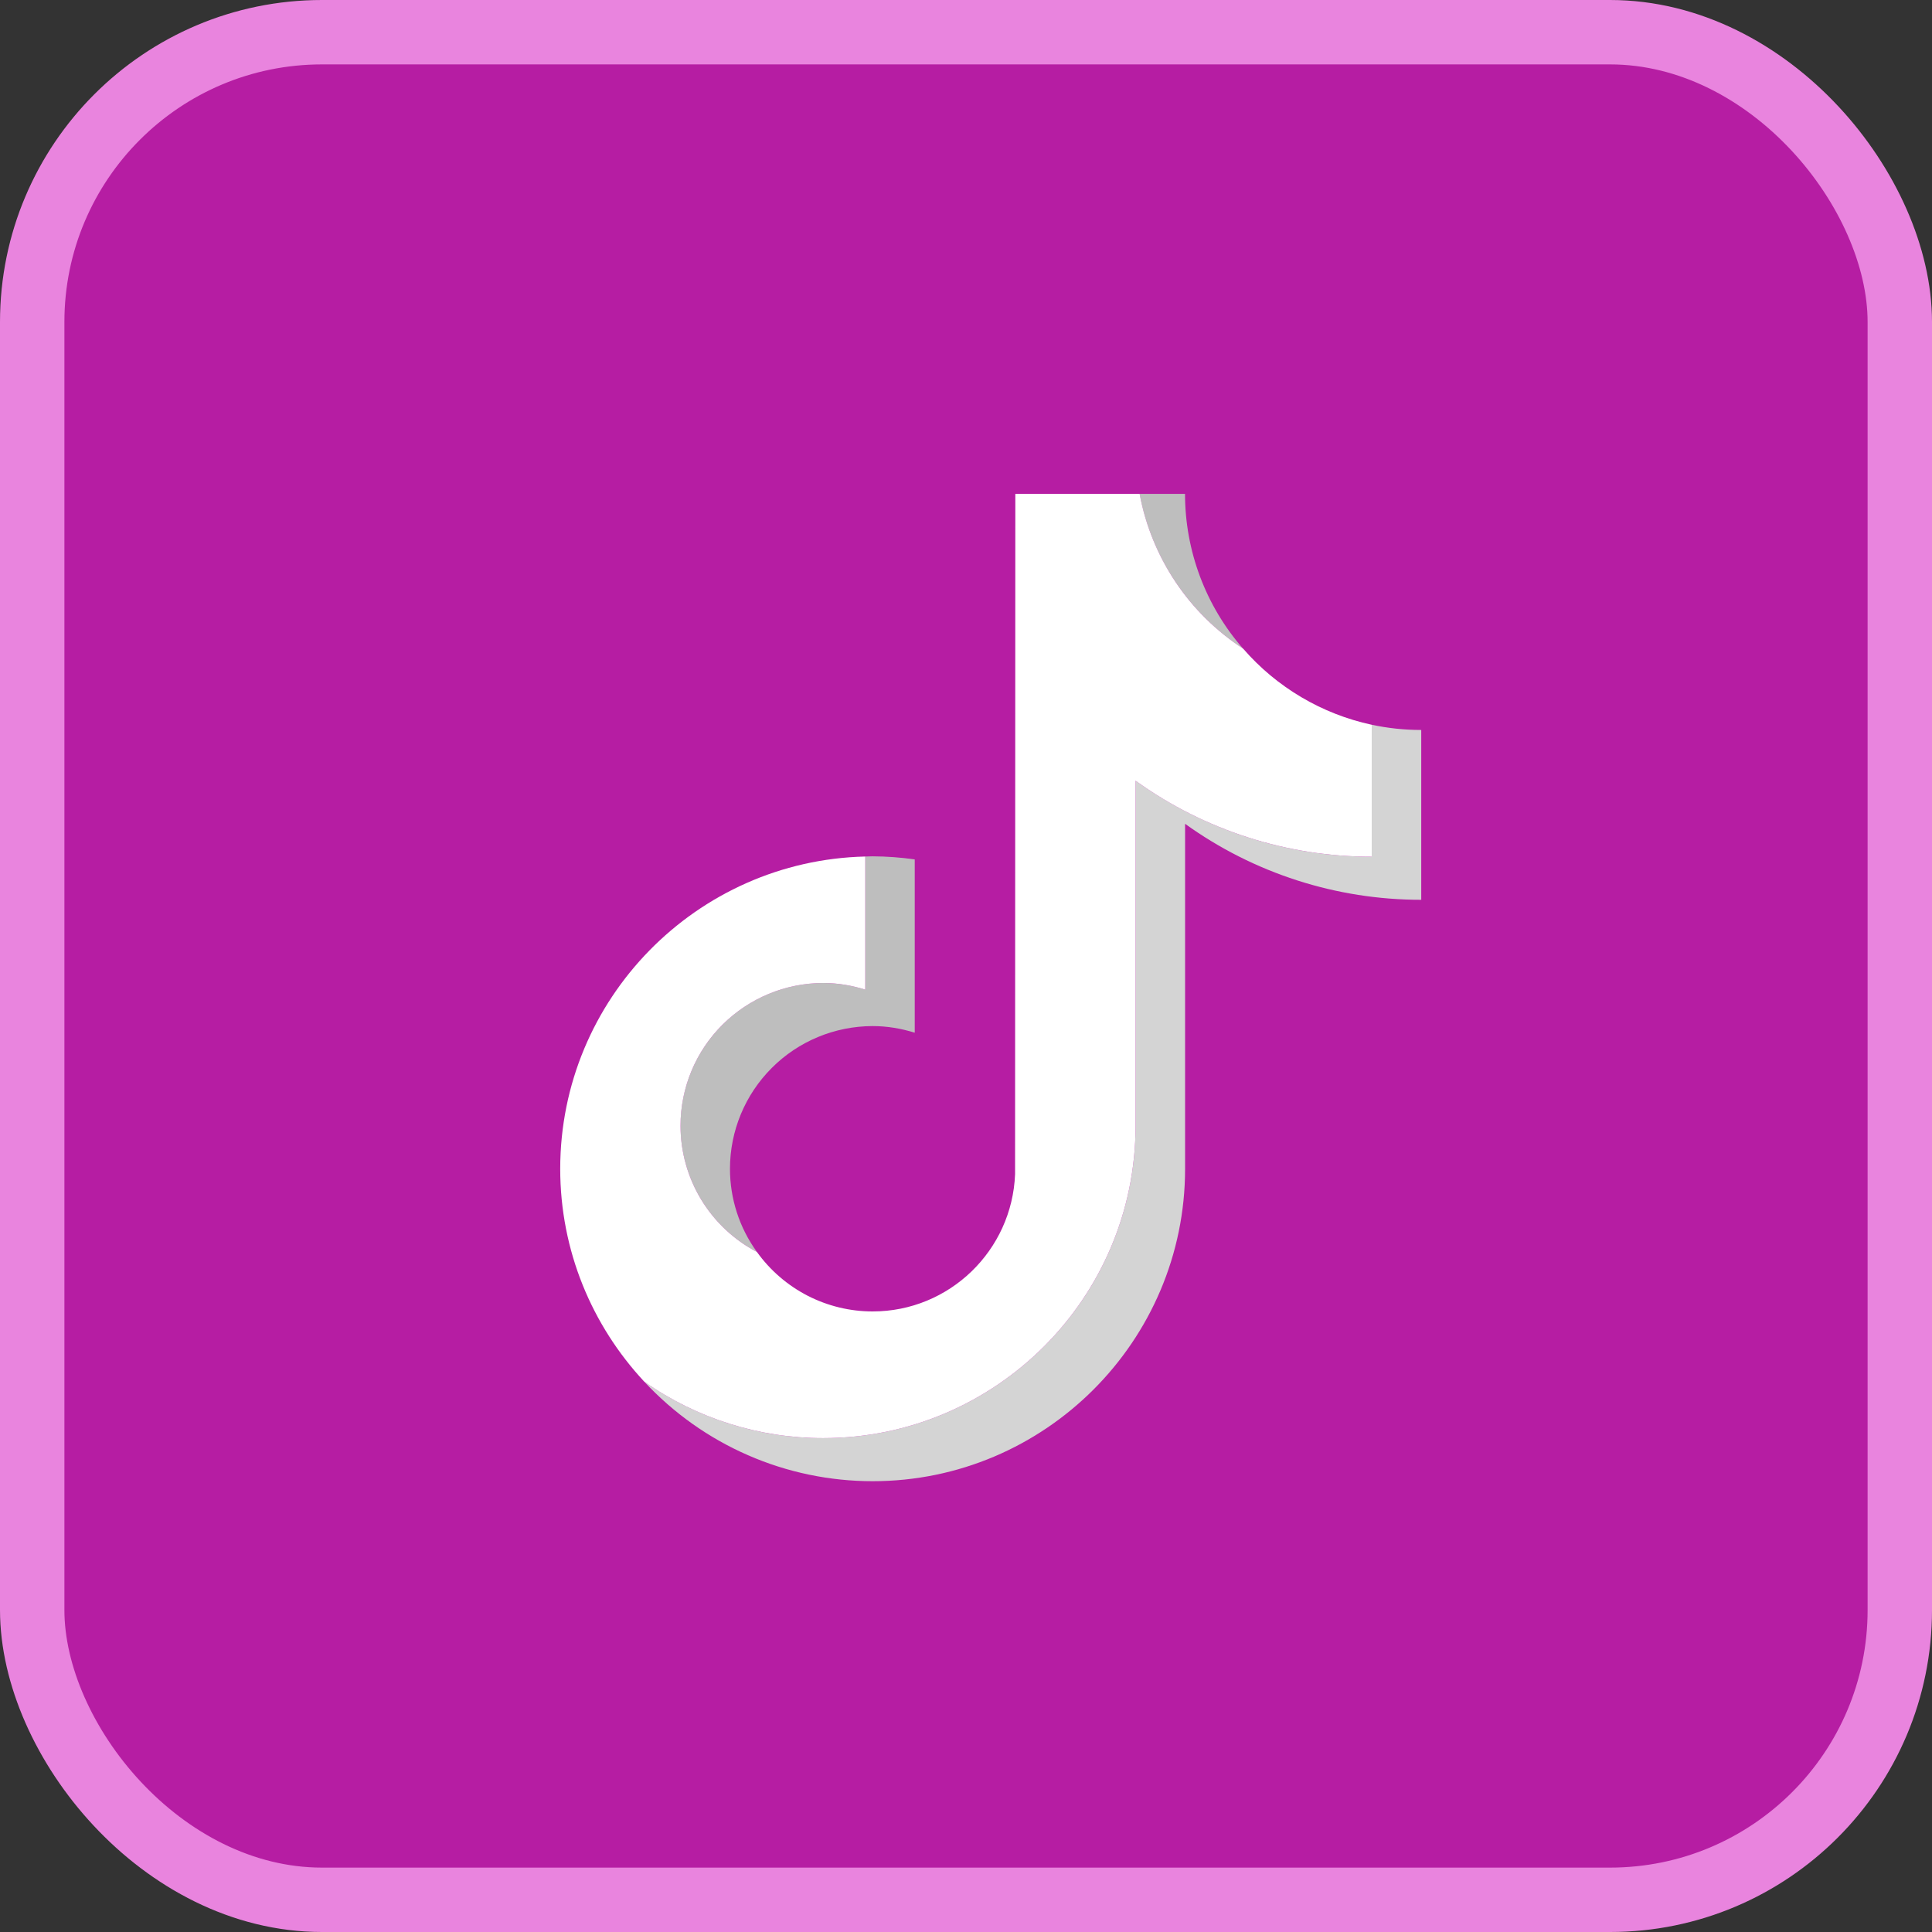
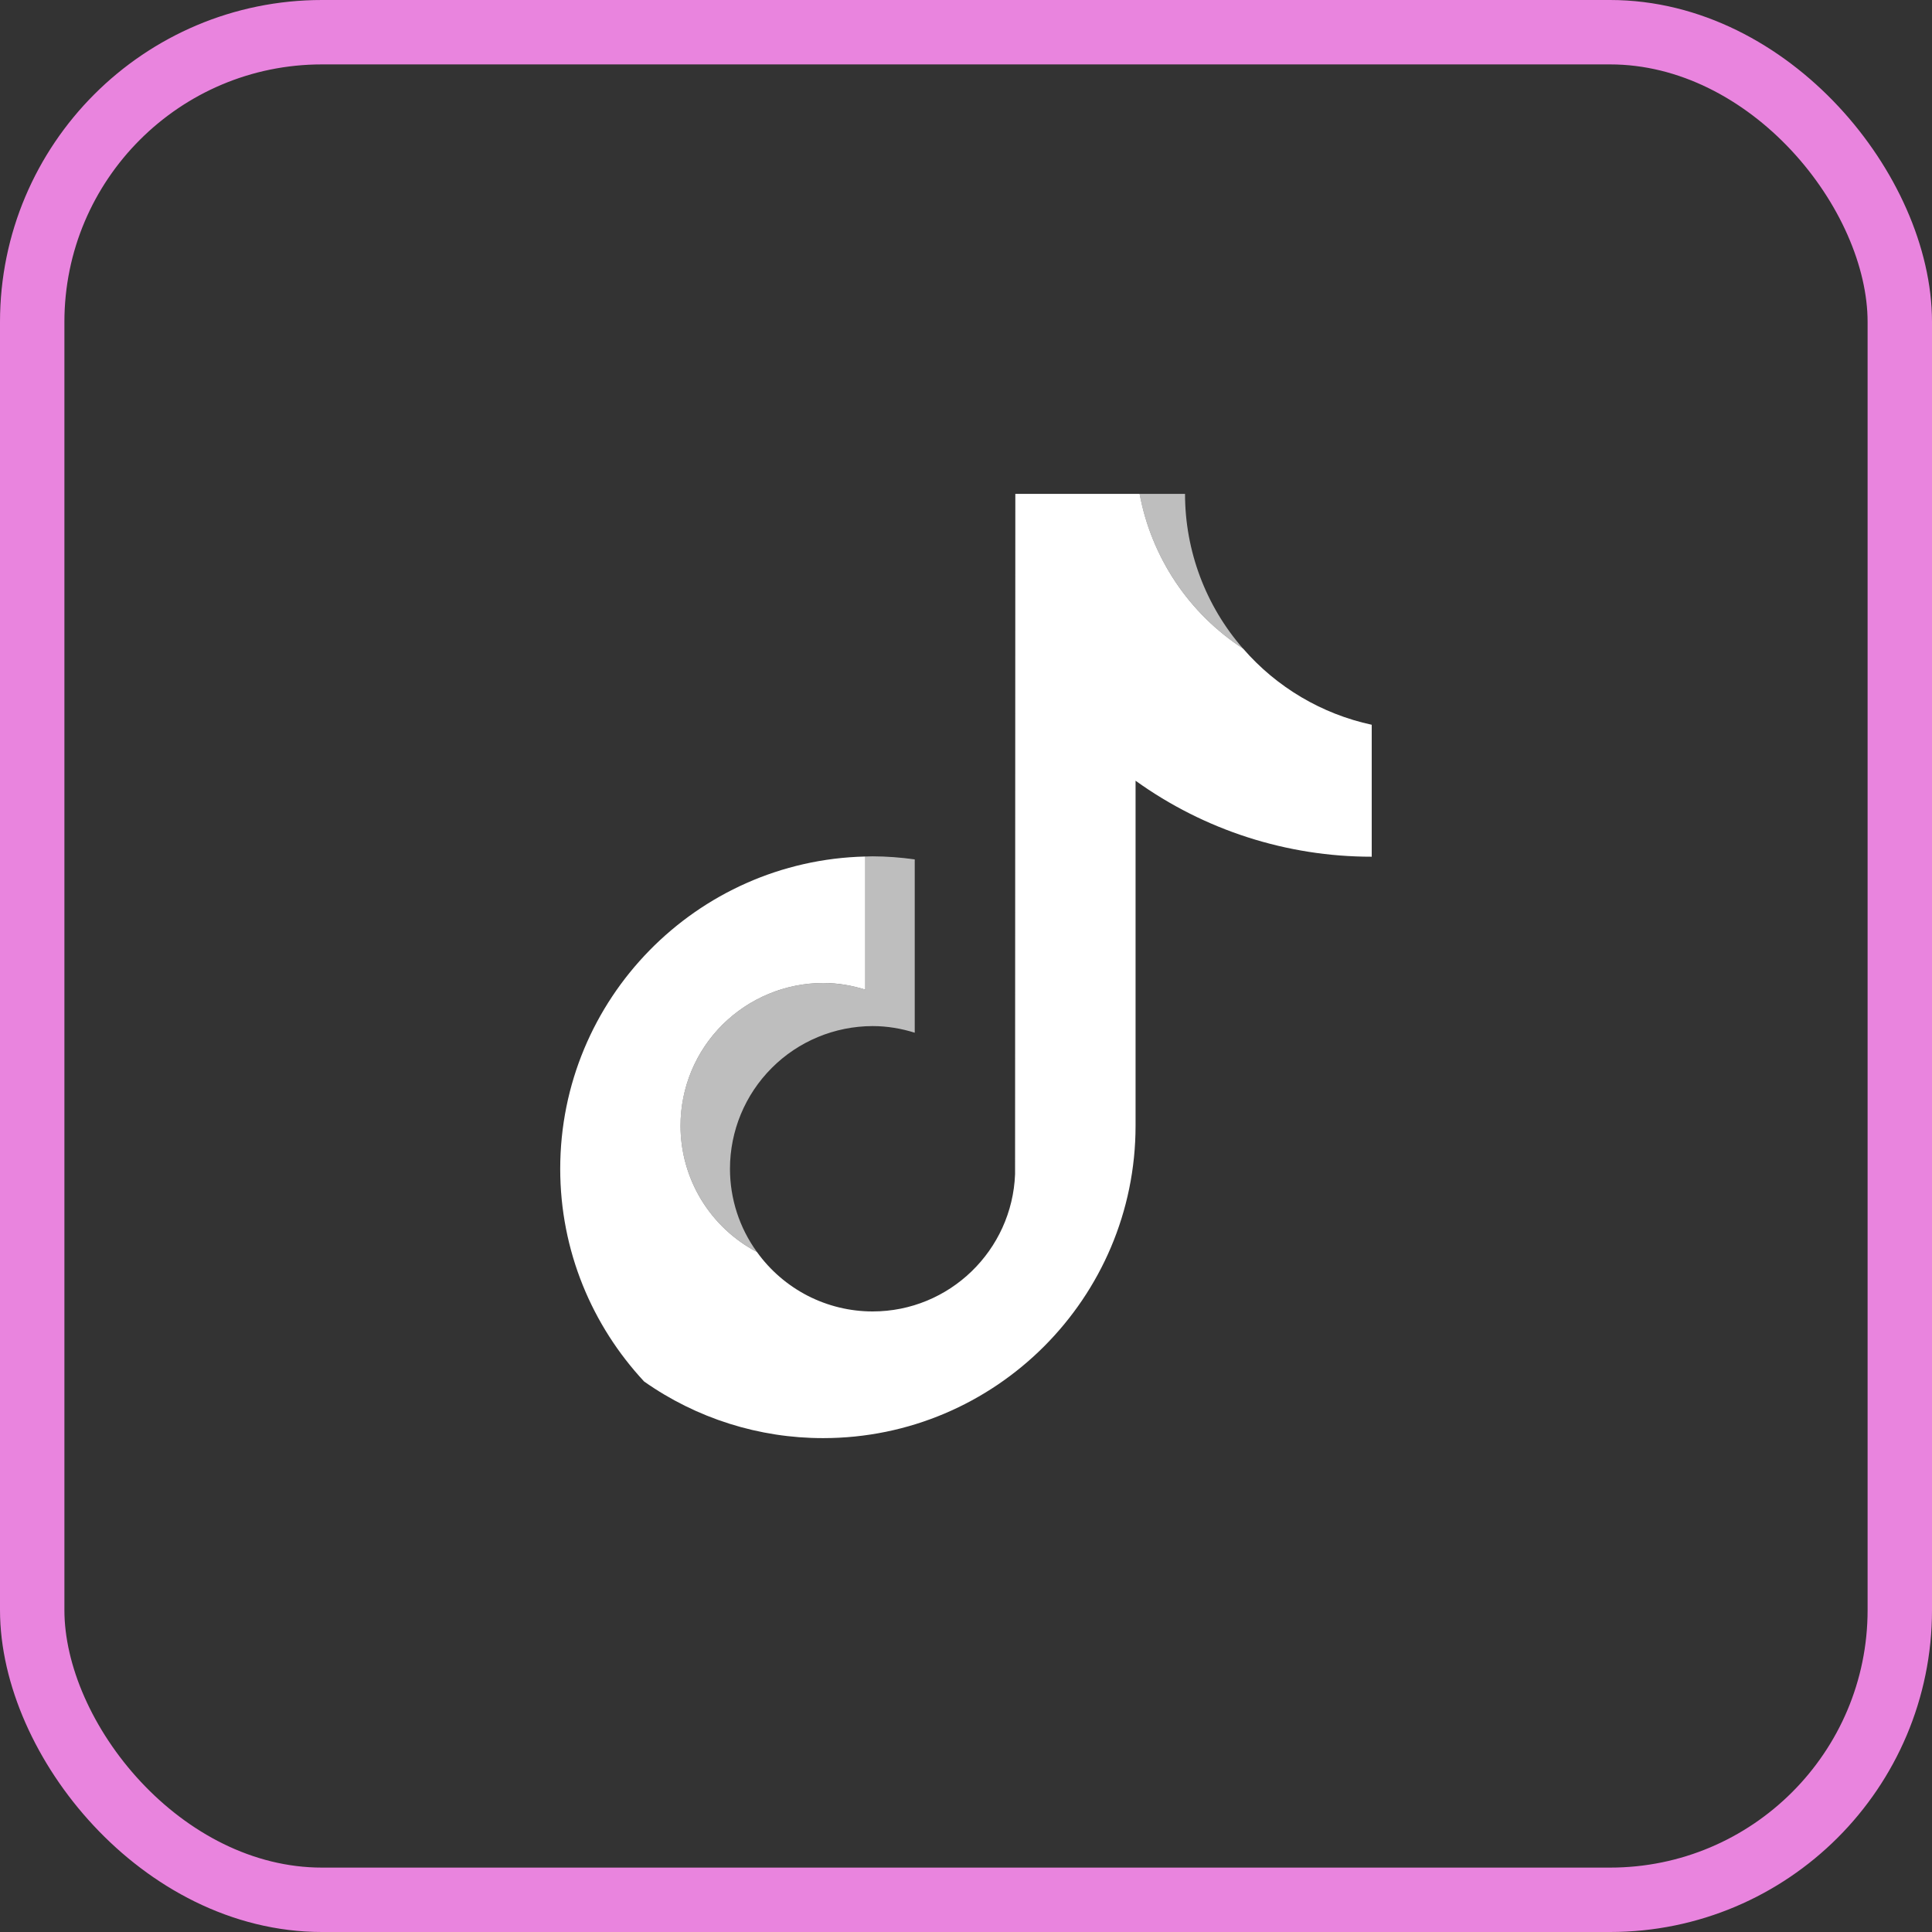
<svg xmlns="http://www.w3.org/2000/svg" width="30" height="30" viewBox="0 0 30 30" fill="none">
  <rect x="0" y="0" width="30" height="30" fill="#333333" stroke="none" />
-   <rect x="0.5" y="0.5" width="29" height="29" rx="4.5" fill="#B61DA3" />
  <rect x="0.5" y="0.5" width="29" height="29" rx="4.5" stroke="#E984DE" />
  <path fill-rule="evenodd" clip-rule="evenodd" d="M19.303 10.073C18.721 9.407 18.401 8.553 18.401 7.669H17.695C17.787 8.158 17.976 8.623 18.253 9.036C18.529 9.449 18.887 9.802 19.303 10.073ZM12.782 15.264C12.195 15.265 11.631 15.499 11.216 15.914C10.801 16.329 10.567 16.892 10.566 17.48C10.567 17.884 10.678 18.28 10.887 18.626C11.096 18.971 11.396 19.253 11.754 19.441C11.481 19.065 11.335 18.613 11.335 18.149C11.335 17.561 11.569 16.998 11.984 16.583C12.399 16.167 12.963 15.934 13.55 15.933C13.778 15.933 13.997 15.971 14.204 16.036V13.345C13.987 13.314 13.769 13.298 13.55 13.297C13.512 13.297 13.474 13.299 13.436 13.3V15.367C13.224 15.3 13.004 15.265 12.782 15.264Z" fill="#BEBEBE" />
-   <path fill-rule="evenodd" clip-rule="evenodd" d="M21.3 11.254V13.303C19.933 13.303 18.667 12.865 17.633 12.123V17.48C17.633 20.155 15.457 22.331 12.782 22.331C11.748 22.331 10.79 22.005 10.002 21.452C10.455 21.94 11.004 22.33 11.614 22.596C12.225 22.863 12.884 23 13.55 23C16.225 23 18.402 20.824 18.402 18.149V12.792C19.47 13.561 20.753 13.973 22.069 13.972V11.335C21.805 11.335 21.549 11.307 21.3 11.254" fill="#D4D4D4" />
  <path fill-rule="evenodd" clip-rule="evenodd" d="M17.633 17.48V12.123C18.702 12.892 19.985 13.304 21.3 13.303V11.254C20.525 11.087 19.824 10.672 19.304 10.073C18.887 9.802 18.529 9.449 18.253 9.036C17.977 8.623 17.787 8.158 17.696 7.669H15.766L15.762 18.232C15.717 19.415 14.744 20.364 13.55 20.364C13.199 20.364 12.853 20.28 12.541 20.12C12.229 19.959 11.959 19.727 11.754 19.441C11.396 19.253 11.097 18.972 10.887 18.626C10.678 18.28 10.567 17.884 10.567 17.48C10.567 16.892 10.801 16.329 11.216 15.914C11.632 15.499 12.195 15.265 12.782 15.264C13.01 15.264 13.229 15.302 13.436 15.367V13.3C10.814 13.362 8.699 15.512 8.699 18.149C8.699 19.424 9.195 20.585 10.002 21.452C10.816 22.025 11.787 22.332 12.782 22.331C15.457 22.331 17.633 20.155 17.633 17.48Z" fill="white" />
</svg>